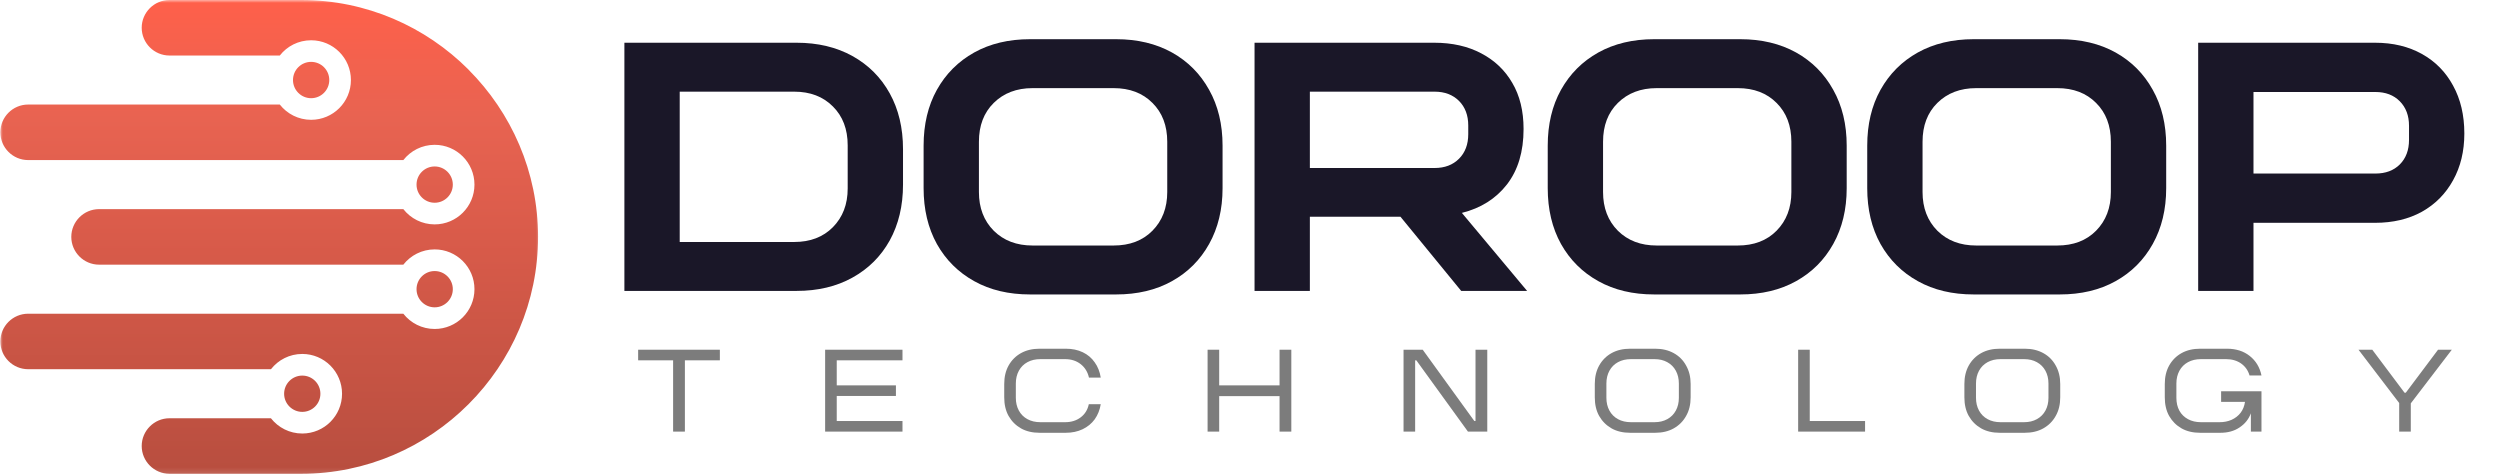
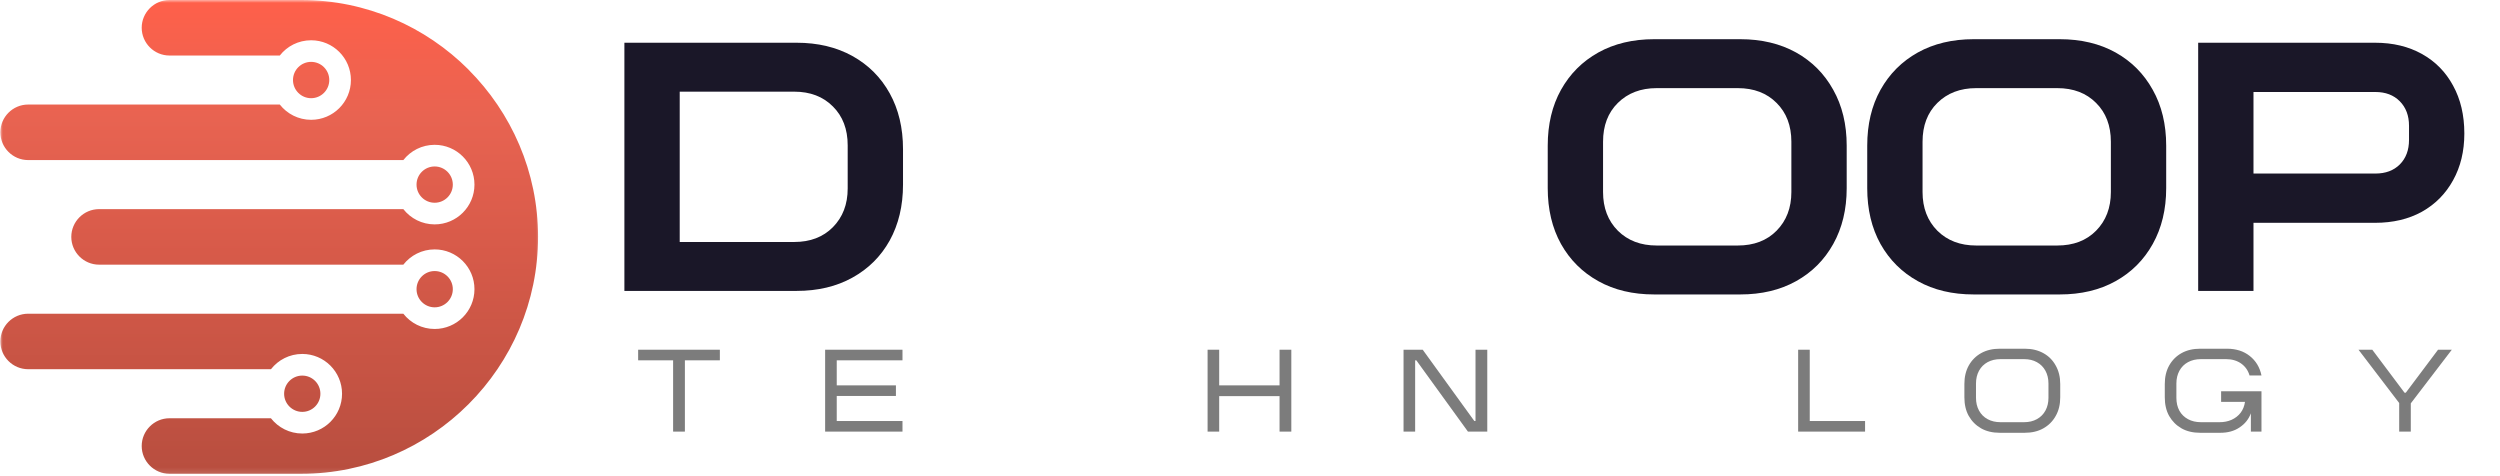
<svg xmlns="http://www.w3.org/2000/svg" width="436" height="83" viewBox="0 0 436 83" fill="none">
  <mask id="mask0_572_150" style="mask-type:luminance" maskUnits="userSpaceOnUse" x="0" y="0" width="95" height="83">
    <path d="M0 0H94.307V82.885H0V0Z" fill="white" />
  </mask>
  <g mask="url(#mask0_572_150)">
    <path fill-rule="evenodd" clip-rule="evenodd" d="M37.095 0H52.527C63.891 0 74.227 4.648 81.705 12.133L81.698 12.14C89.19 19.64 93.838 29.97 93.838 41.311V41.318C93.838 52.681 89.19 63.011 81.705 70.496C74.227 77.981 63.891 82.629 52.527 82.629H29.559C26.89 82.629 24.713 80.451 24.713 77.783C24.713 75.122 26.89 72.944 29.559 72.944H47.249C48.525 74.565 50.497 75.606 52.718 75.606C56.545 75.606 59.653 72.505 59.653 68.67C59.653 64.836 56.545 61.728 52.718 61.728C50.497 61.728 48.525 62.769 47.256 64.389H4.905C2.236 64.389 0.059 62.212 0.059 59.55C0.059 56.889 2.236 54.712 4.905 54.712H70.342C71.61 56.332 73.59 57.373 75.804 57.373C79.638 57.373 82.746 54.265 82.746 50.431C82.746 46.604 79.638 43.495 75.804 43.495C73.59 43.495 71.61 44.536 70.342 46.157H17.279C14.611 46.157 12.434 43.979 12.434 41.311C12.434 38.65 14.611 36.472 17.279 36.472H70.342C71.61 38.092 73.59 39.133 75.804 39.133C79.638 39.133 82.746 36.025 82.746 32.198C82.746 28.364 79.638 25.256 75.804 25.256C73.59 25.256 71.61 26.297 70.342 27.917H4.905C2.236 27.917 0.059 25.739 0.059 23.071C0.059 20.417 2.236 18.232 4.905 18.232H48.796C50.064 19.853 52.044 20.894 54.258 20.894C58.092 20.894 61.2 17.793 61.2 13.958C61.2 10.124 58.092 7.023 54.258 7.023C52.044 7.023 50.064 8.057 48.796 9.684H29.559C26.89 9.684 24.713 7.507 24.713 4.839C24.713 2.177 26.89 0 29.559 0H37.095ZM52.718 65.503C50.973 65.503 49.551 66.918 49.551 68.67C49.551 70.415 50.973 71.83 52.718 71.83C54.463 71.83 55.878 70.415 55.878 68.67C55.878 66.918 54.463 65.503 52.718 65.503ZM75.804 47.271C74.059 47.271 72.644 48.686 72.644 50.431C72.644 52.183 74.059 53.598 75.804 53.598C77.548 53.598 78.971 52.183 78.971 50.431C78.971 48.686 77.548 47.271 75.804 47.271ZM75.804 29.031C74.059 29.031 72.644 30.446 72.644 32.198C72.644 33.943 74.059 35.358 75.804 35.358C77.548 35.358 78.971 33.943 78.971 32.198C78.971 30.446 77.548 29.031 75.804 29.031ZM54.258 10.791C52.513 10.791 51.098 12.206 51.098 13.958C51.098 15.703 52.513 17.125 54.258 17.125C56.01 17.125 57.425 15.703 57.425 13.958C57.425 12.206 56.01 10.791 54.258 10.791Z" fill="url(#paint0_linear_572_150)" />
  </g>
  <mask id="mask1_572_150" style="mask-type:luminance" maskUnits="userSpaceOnUse" x="103" y="3" width="333" height="64">
    <path d="M435.187 3H103V66.81H435.187V3Z" fill="white" />
  </mask>
  <g mask="url(#mask1_572_150)">
    <path d="M138.922 50.735H108.894V7.452H138.922C142.632 7.452 145.879 8.229 148.658 9.769C151.451 11.316 153.621 13.486 155.168 16.279C156.707 19.057 157.485 22.305 157.485 26.015V32.202C157.485 35.897 156.707 39.145 155.168 41.938C153.621 44.716 151.451 46.879 148.658 48.418C145.879 49.965 142.632 50.735 138.922 50.735ZM138.512 15.986H118.542V42.202H138.512C141.305 42.202 143.555 41.344 145.256 39.621C146.972 37.884 147.837 35.633 147.837 32.877V25.34C147.837 22.525 146.972 20.267 145.256 18.566C143.555 16.851 141.305 15.986 138.512 15.986Z" fill="#1A1728" />
-     <path d="M161.077 32.818V25.399C161.077 21.689 161.846 18.442 163.393 15.663C164.955 12.87 167.125 10.7 169.903 9.153C172.674 7.614 175.922 6.836 179.639 6.836H194.653C198.363 6.836 201.61 7.614 204.389 9.153C207.16 10.7 209.323 12.87 210.869 15.663C212.431 18.442 213.215 21.689 213.215 25.399V32.818C213.215 36.513 212.431 39.76 210.869 42.554C209.323 45.332 207.16 47.495 204.389 49.034C201.61 50.581 198.363 51.351 194.653 51.351H179.639C175.922 51.351 172.674 50.581 169.903 49.034C167.125 47.495 164.955 45.332 163.393 42.554C161.846 39.76 161.077 36.513 161.077 32.818ZM180.079 42.818H194.213C197.028 42.818 199.286 41.96 200.987 40.237C202.703 38.499 203.568 36.249 203.568 33.492V24.724C203.568 21.909 202.703 19.651 200.987 17.95C199.286 16.235 197.028 15.37 194.213 15.37H180.079C177.3 15.37 175.042 16.235 173.305 17.95C171.582 19.651 170.724 21.909 170.724 24.724V33.492C170.724 36.249 171.582 38.499 173.305 40.237C175.042 41.96 177.3 42.818 180.079 42.818Z" fill="#1A1728" />
-     <path d="M218.792 50.735V7.452H250.14C253.263 7.452 255.99 8.068 258.321 9.3C260.645 10.517 262.456 12.232 263.746 14.461C265.051 16.675 265.711 19.351 265.711 22.496C265.711 26.447 264.743 29.673 262.808 32.173C260.872 34.658 258.248 36.307 254.949 37.129L266.327 50.735H254.832L244.245 37.803H228.44V50.735H218.792ZM228.44 29.299H250.198C251.958 29.299 253.373 28.764 254.45 27.686C255.521 26.616 256.063 25.186 256.063 23.405V21.88C256.063 20.106 255.521 18.676 254.45 17.599C253.373 16.528 251.958 15.986 250.198 15.986H228.44V29.299Z" fill="#1A1728" />
    <path d="M269.924 32.818V25.399C269.924 21.689 270.694 18.442 272.241 15.663C273.802 12.87 275.972 10.7 278.751 9.153C281.522 7.614 284.77 6.836 288.487 6.836H303.501C307.21 6.836 310.458 7.614 313.236 9.153C316.008 10.7 318.17 12.87 319.717 15.663C321.279 18.442 322.063 21.689 322.063 25.399V32.818C322.063 36.513 321.279 39.76 319.717 42.554C318.17 45.332 316.008 47.495 313.236 49.034C310.458 50.581 307.21 51.351 303.501 51.351H288.487C284.77 51.351 281.522 50.581 278.751 49.034C275.972 47.495 273.802 45.332 272.241 42.554C270.694 39.76 269.924 36.513 269.924 32.818ZM288.927 42.818H303.061C305.876 42.818 308.134 41.96 309.835 40.237C311.55 38.499 312.415 36.249 312.415 33.492V24.724C312.415 21.909 311.55 19.651 309.835 17.95C308.134 16.235 305.876 15.37 303.061 15.37H288.927C286.148 15.37 283.89 16.235 282.153 17.95C280.43 19.651 279.572 21.909 279.572 24.724V33.492C279.572 36.249 280.43 38.499 282.153 40.237C283.89 41.96 286.148 42.818 288.927 42.818Z" fill="#1A1728" />
    <path d="M325.645 32.818V25.399C325.645 21.689 326.415 18.442 327.962 15.663C329.524 12.87 331.694 10.7 334.472 9.153C337.243 7.614 340.491 6.836 344.208 6.836H359.222C362.931 6.836 366.179 7.614 368.958 9.153C371.729 10.7 373.891 12.87 375.438 15.663C377 18.442 377.784 21.689 377.784 25.399V32.818C377.784 36.513 377 39.76 375.438 42.554C373.891 45.332 371.729 47.495 368.958 49.034C366.179 50.581 362.931 51.351 359.222 51.351H344.208C340.491 51.351 337.243 50.581 334.472 49.034C331.694 47.495 329.524 45.332 327.962 42.554C326.415 39.76 325.645 36.513 325.645 32.818ZM344.648 42.818H358.782C361.597 42.818 363.855 41.96 365.556 40.237C367.271 38.499 368.136 36.249 368.136 33.492V24.724C368.136 21.909 367.271 19.651 365.556 17.95C363.855 16.235 361.597 15.37 358.782 15.37H344.648C341.869 15.37 339.611 16.235 337.874 17.95C336.151 19.651 335.293 21.909 335.293 24.724V33.492C335.293 36.249 336.151 38.499 337.874 40.237C339.611 41.96 341.869 42.818 344.648 42.818Z" fill="#1A1728" />
    <path d="M383.361 50.735V7.452H414.21C417.333 7.452 420.06 8.112 422.391 9.417C424.715 10.707 426.526 12.547 427.816 14.93C429.121 17.298 429.781 20.084 429.781 23.287C429.781 26.381 429.121 29.094 427.816 31.44C426.526 33.786 424.715 35.618 422.391 36.923C420.06 38.214 417.333 38.859 414.21 38.859H393.008V50.735H383.361ZM393.008 30.267H414.269C416.043 30.267 417.465 29.739 418.521 28.683C419.591 27.613 420.133 26.183 420.133 24.402V21.939C420.133 20.164 419.591 18.735 418.521 17.657C417.465 16.587 416.043 16.044 414.269 16.044H393.008V30.267Z" fill="#1A1728" />
  </g>
  <path d="M117.391 75.272V62.839H111.292V60.991H125.543V62.839H119.444V75.272H117.391Z" fill="#7C7C7C" />
  <path d="M143.903 75.272V60.991H157.393V62.839H145.927V67.208H156.249V69.055H145.927V73.425H157.393V75.272H143.903Z" fill="#7C7C7C" />
-   <path d="M181.443 73.63H185.753C186.824 73.63 187.733 73.351 188.481 72.78C189.221 72.215 189.69 71.453 189.888 70.492H191.97C191.809 71.489 191.457 72.369 190.914 73.132C190.365 73.879 189.661 74.451 188.803 74.862C187.938 75.272 186.963 75.477 185.871 75.477H181.296C180.064 75.477 178.987 75.228 178.07 74.715C177.147 74.187 176.428 73.469 175.9 72.545C175.387 71.629 175.138 70.544 175.138 69.29V66.973C175.138 65.742 175.387 64.671 175.9 63.748C176.428 62.809 177.147 62.091 178.07 61.578C178.987 61.072 180.064 60.815 181.296 60.815H185.871C186.985 60.815 187.967 61.02 188.832 61.431C189.69 61.842 190.387 62.428 190.914 63.191C191.457 63.938 191.809 64.825 191.97 65.859H189.917C189.697 64.884 189.221 64.1 188.481 63.513C187.733 62.927 186.824 62.633 185.753 62.633H181.443C180.578 62.633 179.83 62.809 179.185 63.161C178.54 63.513 178.041 64.012 177.689 64.657C177.337 65.302 177.161 66.05 177.161 66.885V69.378C177.161 70.221 177.337 70.962 177.689 71.607C178.041 72.252 178.54 72.75 179.185 73.102C179.83 73.454 180.578 73.63 181.443 73.63Z" fill="#7C7C7C" />
  <path d="M223.154 75.272V69.085H212.626V75.272H210.603V60.991H212.626V67.208H223.154V60.991H225.206V75.272H223.154Z" fill="#7C7C7C" />
  <path d="M248.121 60.991L257.123 73.425H257.329V60.991H259.381V75.272H256.009L247.006 62.839H246.801V75.272H244.778V60.991H248.121Z" fill="#7C7C7C" />
-   <path d="M278.132 69.29V66.973C278.132 65.742 278.381 64.671 278.894 63.748C279.422 62.809 280.14 62.091 281.064 61.578C281.981 61.072 283.058 60.815 284.29 60.815H288.659C289.891 60.815 290.961 61.072 291.885 61.578C292.823 62.091 293.542 62.809 294.055 63.748C294.583 64.671 294.847 65.742 294.847 66.973V69.29C294.847 70.544 294.583 71.629 294.055 72.545C293.542 73.469 292.823 74.187 291.885 74.715C290.961 75.228 289.891 75.477 288.659 75.477H284.29C283.058 75.477 281.981 75.228 281.064 74.715C280.14 74.187 279.422 73.469 278.894 72.545C278.381 71.629 278.132 70.544 278.132 69.29ZM284.436 73.63H288.542C289.4 73.63 290.14 73.454 290.771 73.102C291.416 72.75 291.914 72.252 292.266 71.607C292.618 70.962 292.794 70.221 292.794 69.378V66.885C292.794 66.05 292.618 65.302 292.266 64.657C291.914 64.012 291.416 63.513 290.771 63.161C290.14 62.809 289.4 62.633 288.542 62.633H284.436C283.571 62.633 282.824 62.809 282.178 63.161C281.533 63.513 281.035 64.012 280.683 64.657C280.331 65.302 280.155 66.05 280.155 66.885V69.378C280.155 70.221 280.331 70.962 280.683 71.607C281.035 72.252 281.533 72.75 282.178 73.102C282.824 73.454 283.571 73.63 284.436 73.63Z" fill="#7C7C7C" />
  <path d="M313.597 60.991H315.62V73.425H325.268V75.272H313.597V60.991Z" fill="#7C7C7C" />
  <path d="M342.589 69.29V66.973C342.589 65.742 342.839 64.671 343.352 63.748C343.88 62.809 344.598 62.091 345.522 61.578C346.438 61.072 347.516 60.815 348.748 60.815H353.117C354.348 60.815 355.419 61.072 356.343 61.578C357.281 62.091 357.999 62.809 358.513 63.748C359.04 64.671 359.304 65.742 359.304 66.973V69.29C359.304 70.544 359.04 71.629 358.513 72.545C357.999 73.469 357.281 74.187 356.343 74.715C355.419 75.228 354.348 75.477 353.117 75.477H348.748C347.516 75.477 346.438 75.228 345.522 74.715C344.598 74.187 343.88 73.469 343.352 72.545C342.839 71.629 342.589 70.544 342.589 69.29ZM348.894 73.63H353C353.857 73.63 354.598 73.454 355.228 73.102C355.873 72.75 356.372 72.252 356.724 71.607C357.076 70.962 357.252 70.221 357.252 69.378V66.885C357.252 66.05 357.076 65.302 356.724 64.657C356.372 64.012 355.873 63.513 355.228 63.161C354.598 62.809 353.857 62.633 353 62.633H348.894C348.029 62.633 347.281 62.809 346.636 63.161C345.991 63.513 345.493 64.012 345.141 64.657C344.789 65.302 344.613 66.05 344.613 66.885V69.378C344.613 70.221 344.789 70.962 345.141 71.607C345.493 72.252 345.991 72.75 346.636 73.102C347.281 73.454 348.029 73.63 348.894 73.63Z" fill="#7C7C7C" />
  <path d="M387.363 68.234H394.4V75.272H392.553V72.076C392.179 73.095 391.527 73.916 390.588 74.539C389.665 75.169 388.55 75.477 387.245 75.477H383.697C382.465 75.477 381.388 75.228 380.471 74.715C379.548 74.187 378.829 73.469 378.301 72.545C377.788 71.629 377.539 70.544 377.539 69.29V66.973C377.539 65.742 377.788 64.671 378.301 63.748C378.829 62.809 379.548 62.091 380.471 61.578C381.388 61.072 382.465 60.815 383.697 60.815H388.389C389.972 60.815 391.292 61.24 392.348 62.076C393.418 62.919 394.107 64.056 394.4 65.478H392.318C392.062 64.598 391.571 63.909 390.852 63.396C390.126 62.89 389.254 62.633 388.242 62.633H383.844C382.979 62.633 382.231 62.809 381.586 63.161C380.941 63.513 380.442 64.012 380.09 64.657C379.738 65.302 379.562 66.05 379.562 66.885V69.378C379.562 70.243 379.738 70.991 380.09 71.636C380.442 72.266 380.941 72.75 381.586 73.102C382.231 73.454 382.979 73.63 383.844 73.63H387.099C387.861 73.63 388.55 73.498 389.181 73.219C389.826 72.926 390.354 72.516 390.764 71.988C391.175 71.445 391.424 70.808 391.527 70.082H387.363V68.234Z" fill="#7C7C7C" />
  <path d="M418.419 75.272V70.287L411.322 60.991H413.727L419.357 68.498H419.562L425.193 60.991H427.597L420.442 70.346V75.272H418.419Z" fill="#7C7C7C" />
  <defs>
    <linearGradient id="paint0_linear_572_150" x1="46.948" y1="0" x2="46.948" y2="82.629" gradientUnits="userSpaceOnUse">
      <stop stop-color="#FF604A" />
      <stop offset="0.25" stop-color="#E86351" />
      <stop offset="0.5" stop-color="#D95B4A" />
      <stop offset="1" stop-color="#B84E3F" />
    </linearGradient>
  </defs>
</svg>